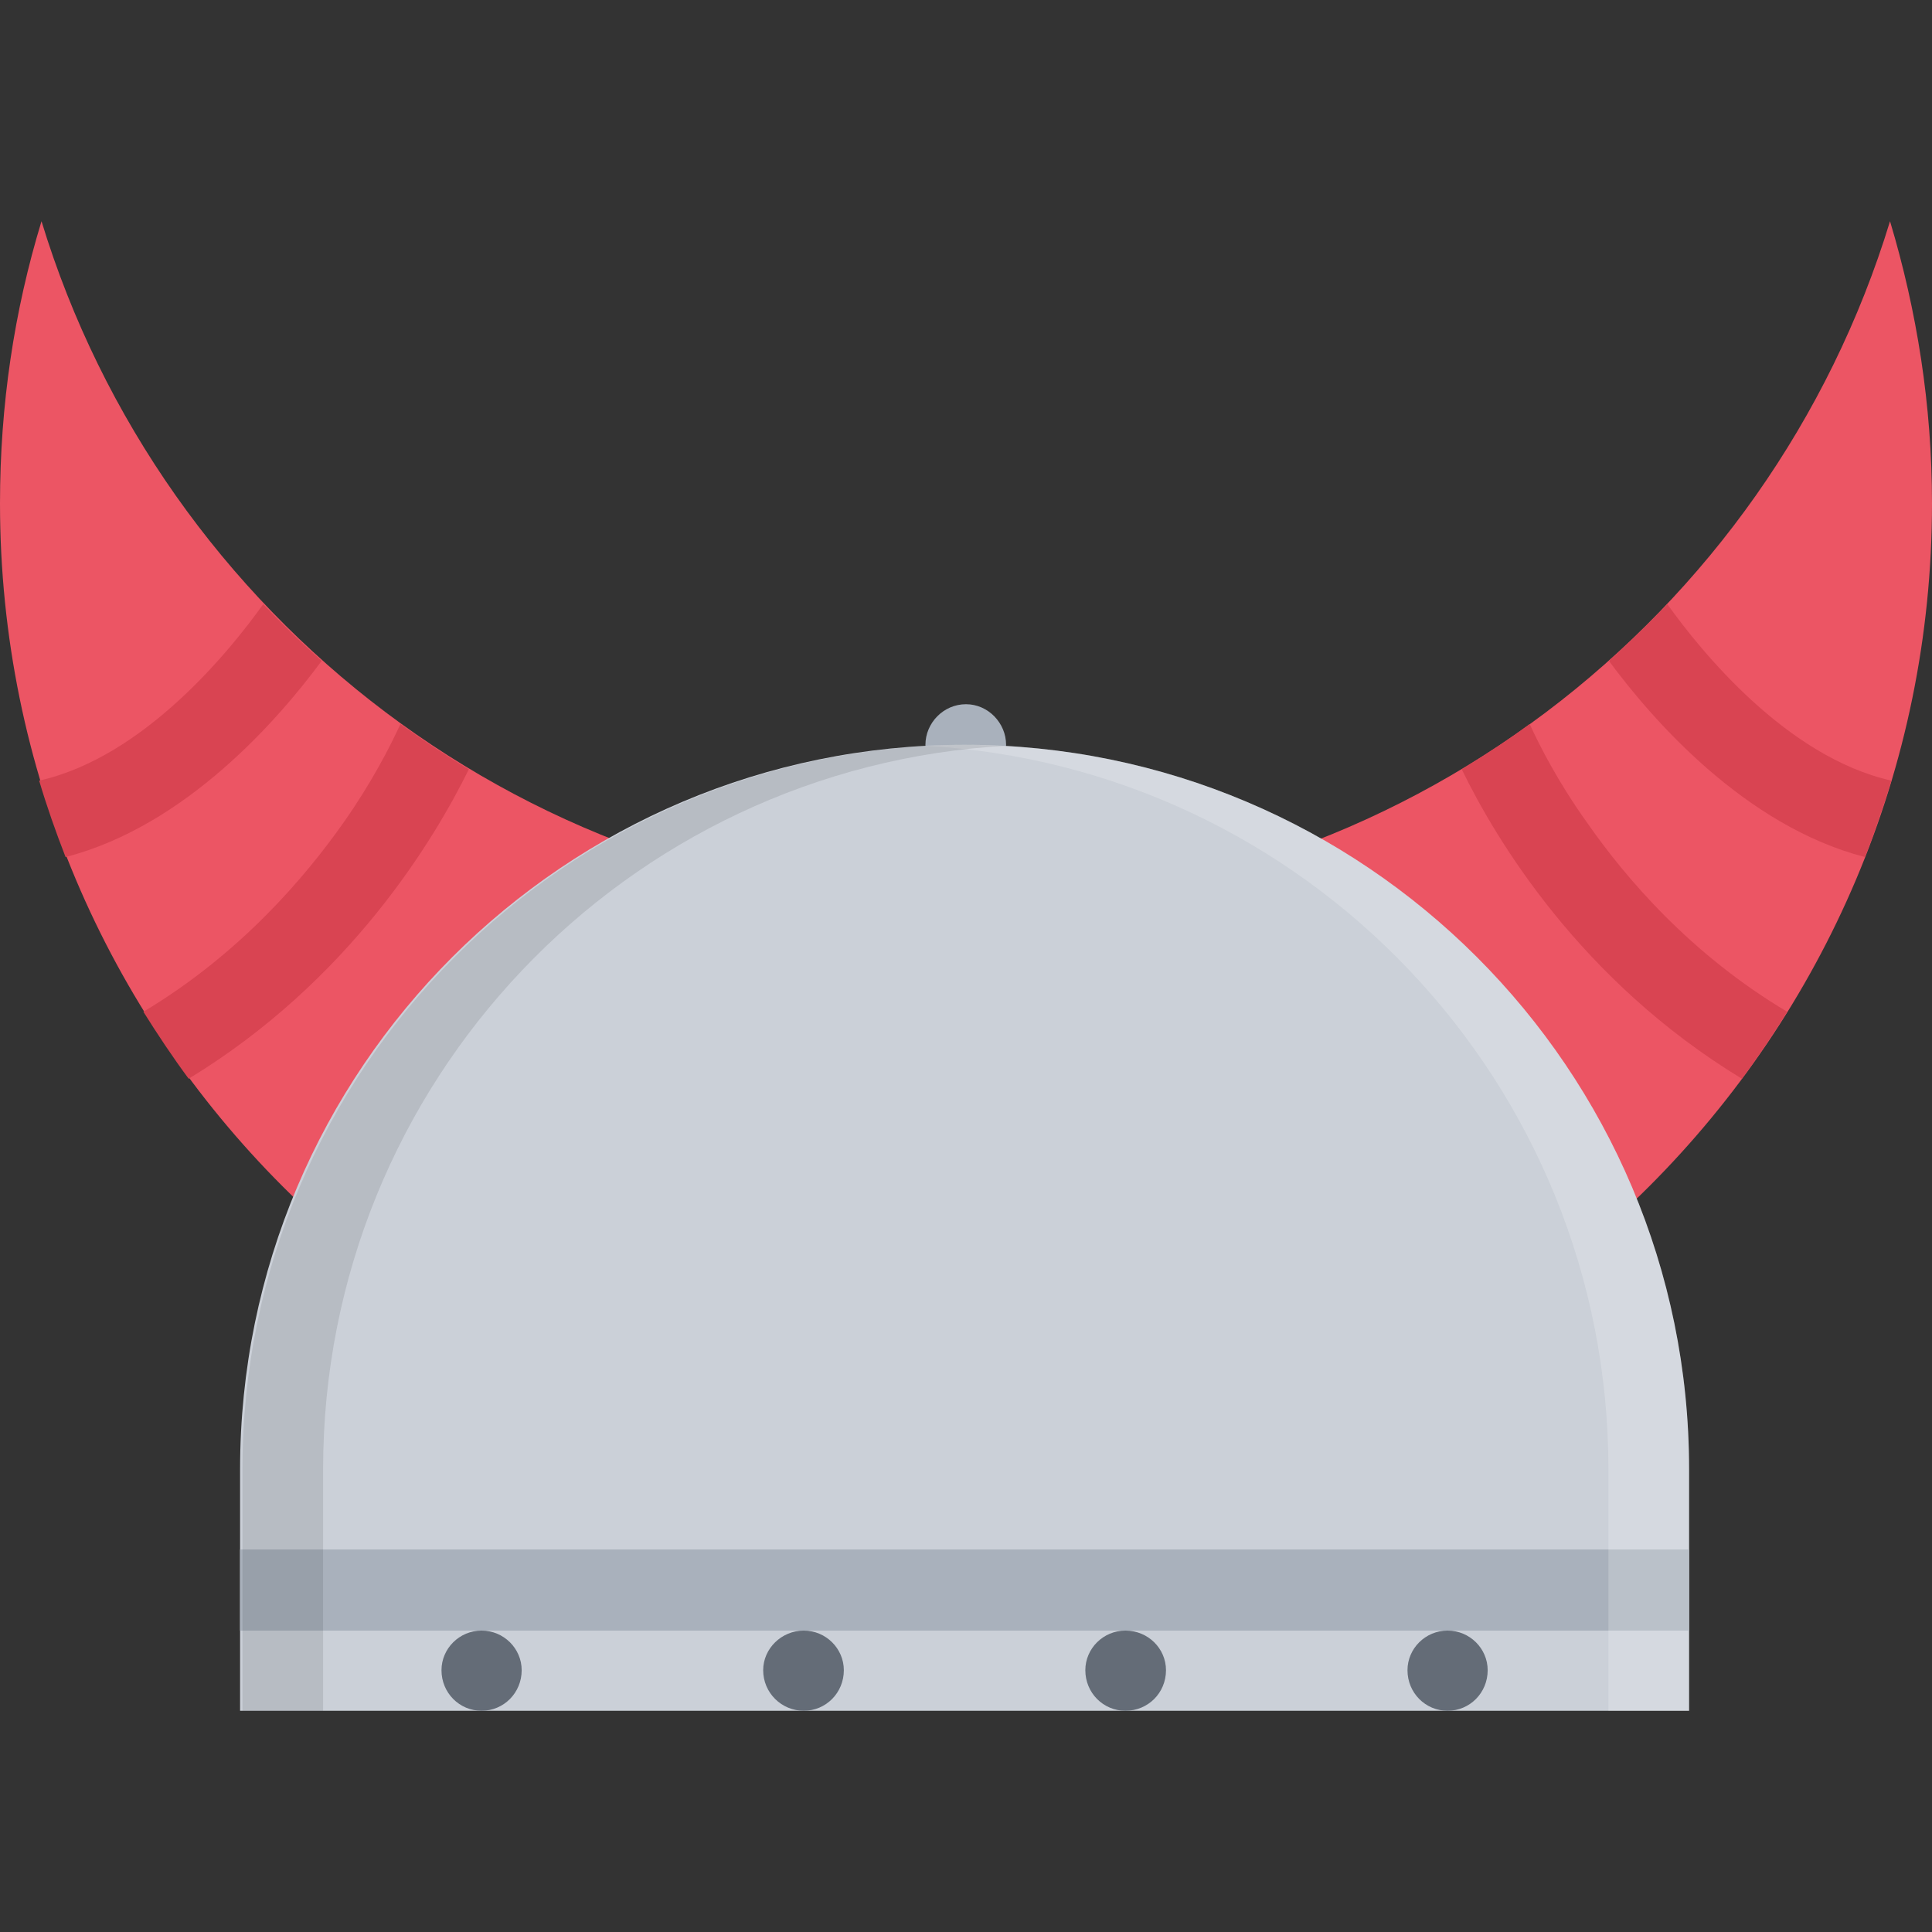
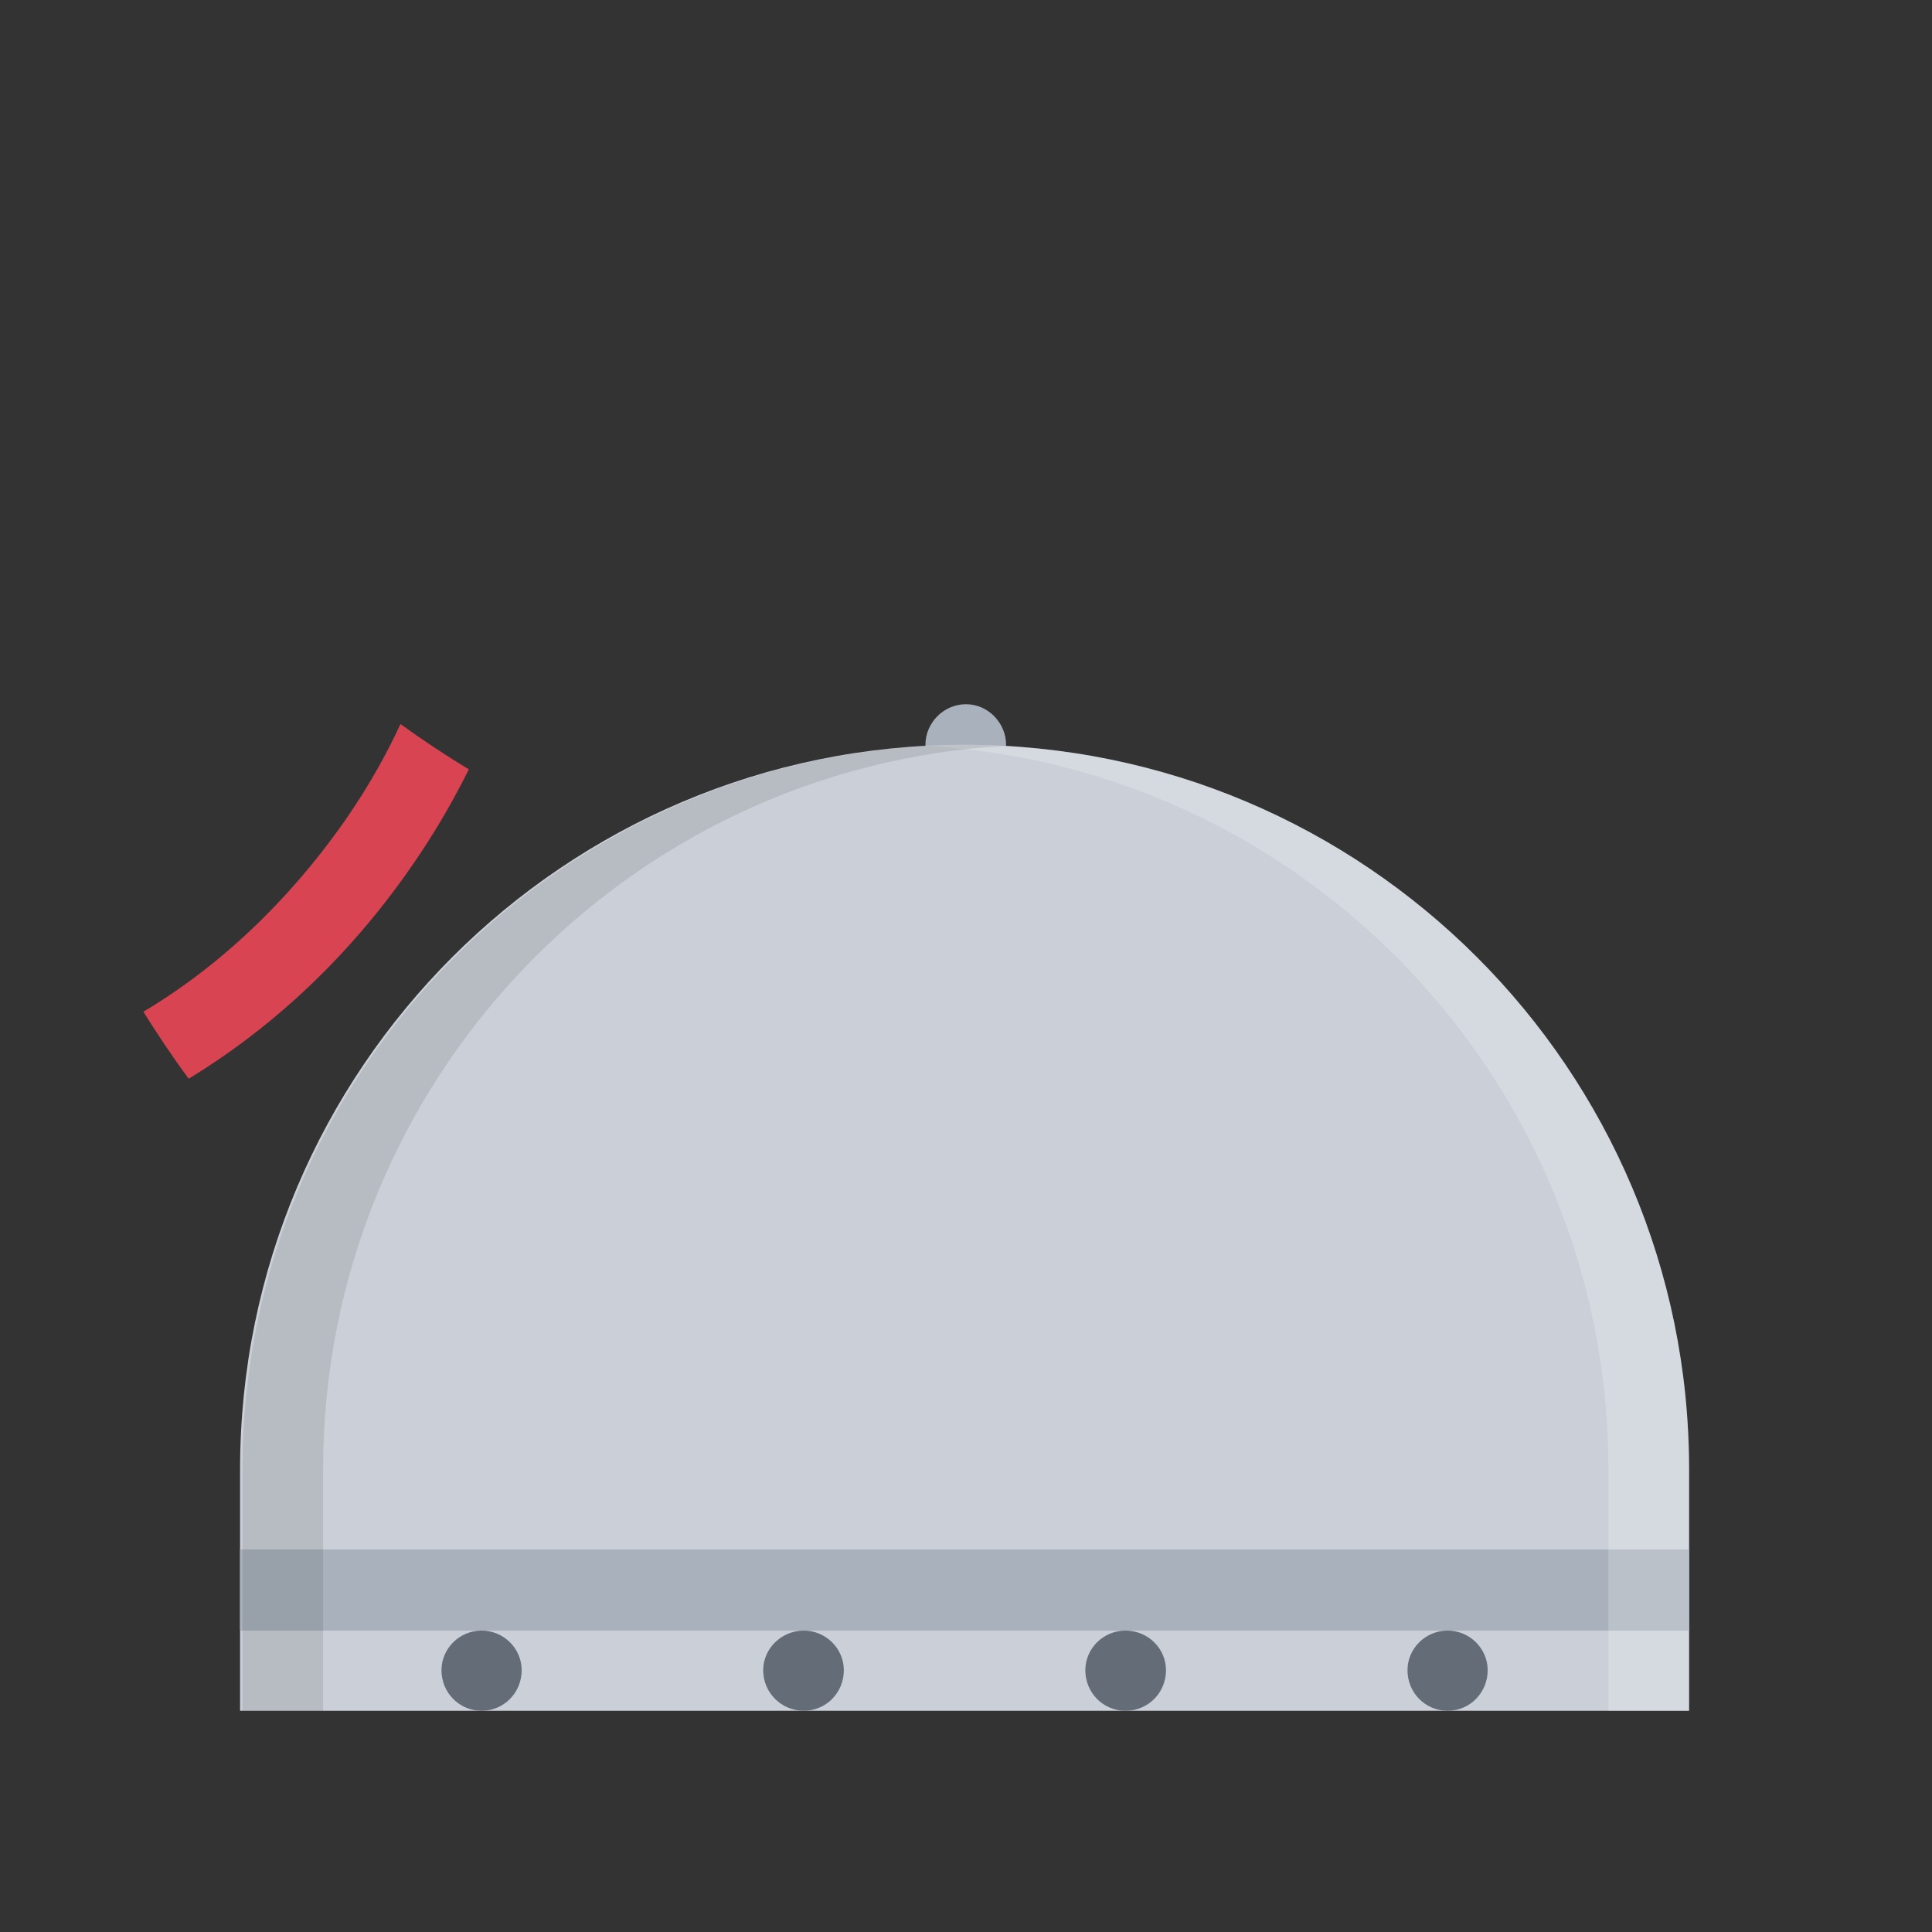
<svg xmlns="http://www.w3.org/2000/svg" version="1.1" id="Layer_1" viewBox="0 0 511.982 511.982" xml:space="preserve">
  <rect x="0" y="0" width="511.982" height="511.982" fill="#333333" stroke="none" />
-   <path style="fill:#EC5564;" d="M255.991,240.117c-115.496,0-212.993-76.498-244.992-181.494C3.75,82.372,0,107.371,0,133.37  c0,141.495,114.496,255.991,255.991,255.991c141.37,0,255.991-114.496,255.991-255.991c0-25.999-4-50.998-11.124-74.747  C468.859,163.619,371.362,240.117,255.991,240.117z" />
  <g>
-     <path style="fill:#D94452;" d="M69.747,160.119c5,5.25,10.125,10.25,15.5,15c-11.25,15.249-35.874,43.748-67.873,51.998   c-2.625-6.75-5-13.5-7-20.249C38.248,200.618,60.998,172.369,69.747,160.119z" />
    <path style="fill:#D94452;" d="M49.998,285.865c-4.25-5.75-8.25-11.75-12-17.75c25.5-15.249,42.749-35.498,53.124-50.248   c7.374-10.499,12.249-19.999,14.999-25.999c5.875,4.25,11.874,8.25,18.124,12C115.121,222.367,92.746,259.865,49.998,285.865z" />
-     <path style="fill:#D94452;" d="M441.859,160.119c-5,5.25-10.124,10.25-15.5,15c11.25,15.249,35.875,43.748,67.874,51.998   c2.625-6.75,4.875-13.5,6.999-20.249C473.359,200.618,450.609,172.369,441.859,160.119z" />
-     <path style="fill:#D94452;" d="M461.609,285.865c4.25-5.75,8.25-11.75,12-17.75c-25.625-15.249-42.874-35.498-53.124-50.248   c-7.5-10.499-12.374-19.999-15.124-25.999c-5.75,4.25-11.875,8.25-18,12C396.361,222.367,418.735,259.865,461.609,285.865z" />
  </g>
  <path style="fill:#A9B1BC;" d="M266.615,197.368c0,6-4.749,10.75-10.624,10.75c-6,0-10.75-4.75-10.75-10.75  c0-5.75,4.75-10.75,10.75-10.75C261.866,186.618,266.615,191.618,266.615,197.368z" />
-   <path style="fill:#CBD0D8;" d="M255.616,197.368c-105.996,0-191.993,85.997-191.993,191.993v63.998h383.986v-63.998  C447.609,283.365,361.613,197.368,255.616,197.368z" />
+   <path style="fill:#CBD0D8;" d="M255.616,197.368c-105.996,0-191.993,85.997-191.993,191.993v63.998h383.986v-63.998  C447.609,283.365,361.613,197.368,255.616,197.368" />
  <rect x="63.621" y="410.611" style="fill:#A9B1BC;" width="383.99" height="21.5" />
  <g>
    <path style="fill:#646C77;" d="M138.245,442.61c0,5.999-4.75,10.749-10.625,10.749s-10.624-4.75-10.624-10.749   c0-5.75,4.749-10.5,10.624-10.5S138.245,436.86,138.245,442.61z" />
    <path style="fill:#646C77;" d="M223.617,442.61c0,5.999-4.75,10.749-10.624,10.749c-5.875,0-10.75-4.75-10.75-10.749   c0-5.75,4.875-10.5,10.75-10.5C218.867,432.11,223.617,436.86,223.617,442.61z" />
    <path style="fill:#646C77;" d="M308.989,442.61c0,5.999-4.75,10.749-10.75,10.749c-5.875,0-10.625-4.75-10.625-10.749   c0-5.75,4.75-10.5,10.625-10.5C304.239,432.11,308.989,436.86,308.989,442.61z" />
    <path style="fill:#646C77;" d="M394.236,442.61c0,5.999-4.75,10.749-10.625,10.749c-5.874,0-10.624-4.75-10.624-10.749   c0-5.75,4.75-10.5,10.624-10.5C389.486,432.11,394.236,436.86,394.236,442.61z" />
  </g>
  <g style="opacity:0.2;">
    <path style="fill:#FFFFFF;" d="M255.616,197.368c-3.625,0-7.125,0.25-10.625,0.25c100.997,5.5,181.244,89.247,181.244,191.743   v63.998h21.374v-63.998C447.609,283.365,361.613,197.368,255.616,197.368z" />
  </g>
  <g style="opacity:0.1;">
    <path d="M256.241,197.368c3.499,0,7.125,0.25,10.624,0.25c-100.996,5.5-181.243,89.247-181.243,191.743v63.998H64.248v-63.998   C64.248,283.365,150.245,197.368,256.241,197.368z" />
  </g>
</svg>